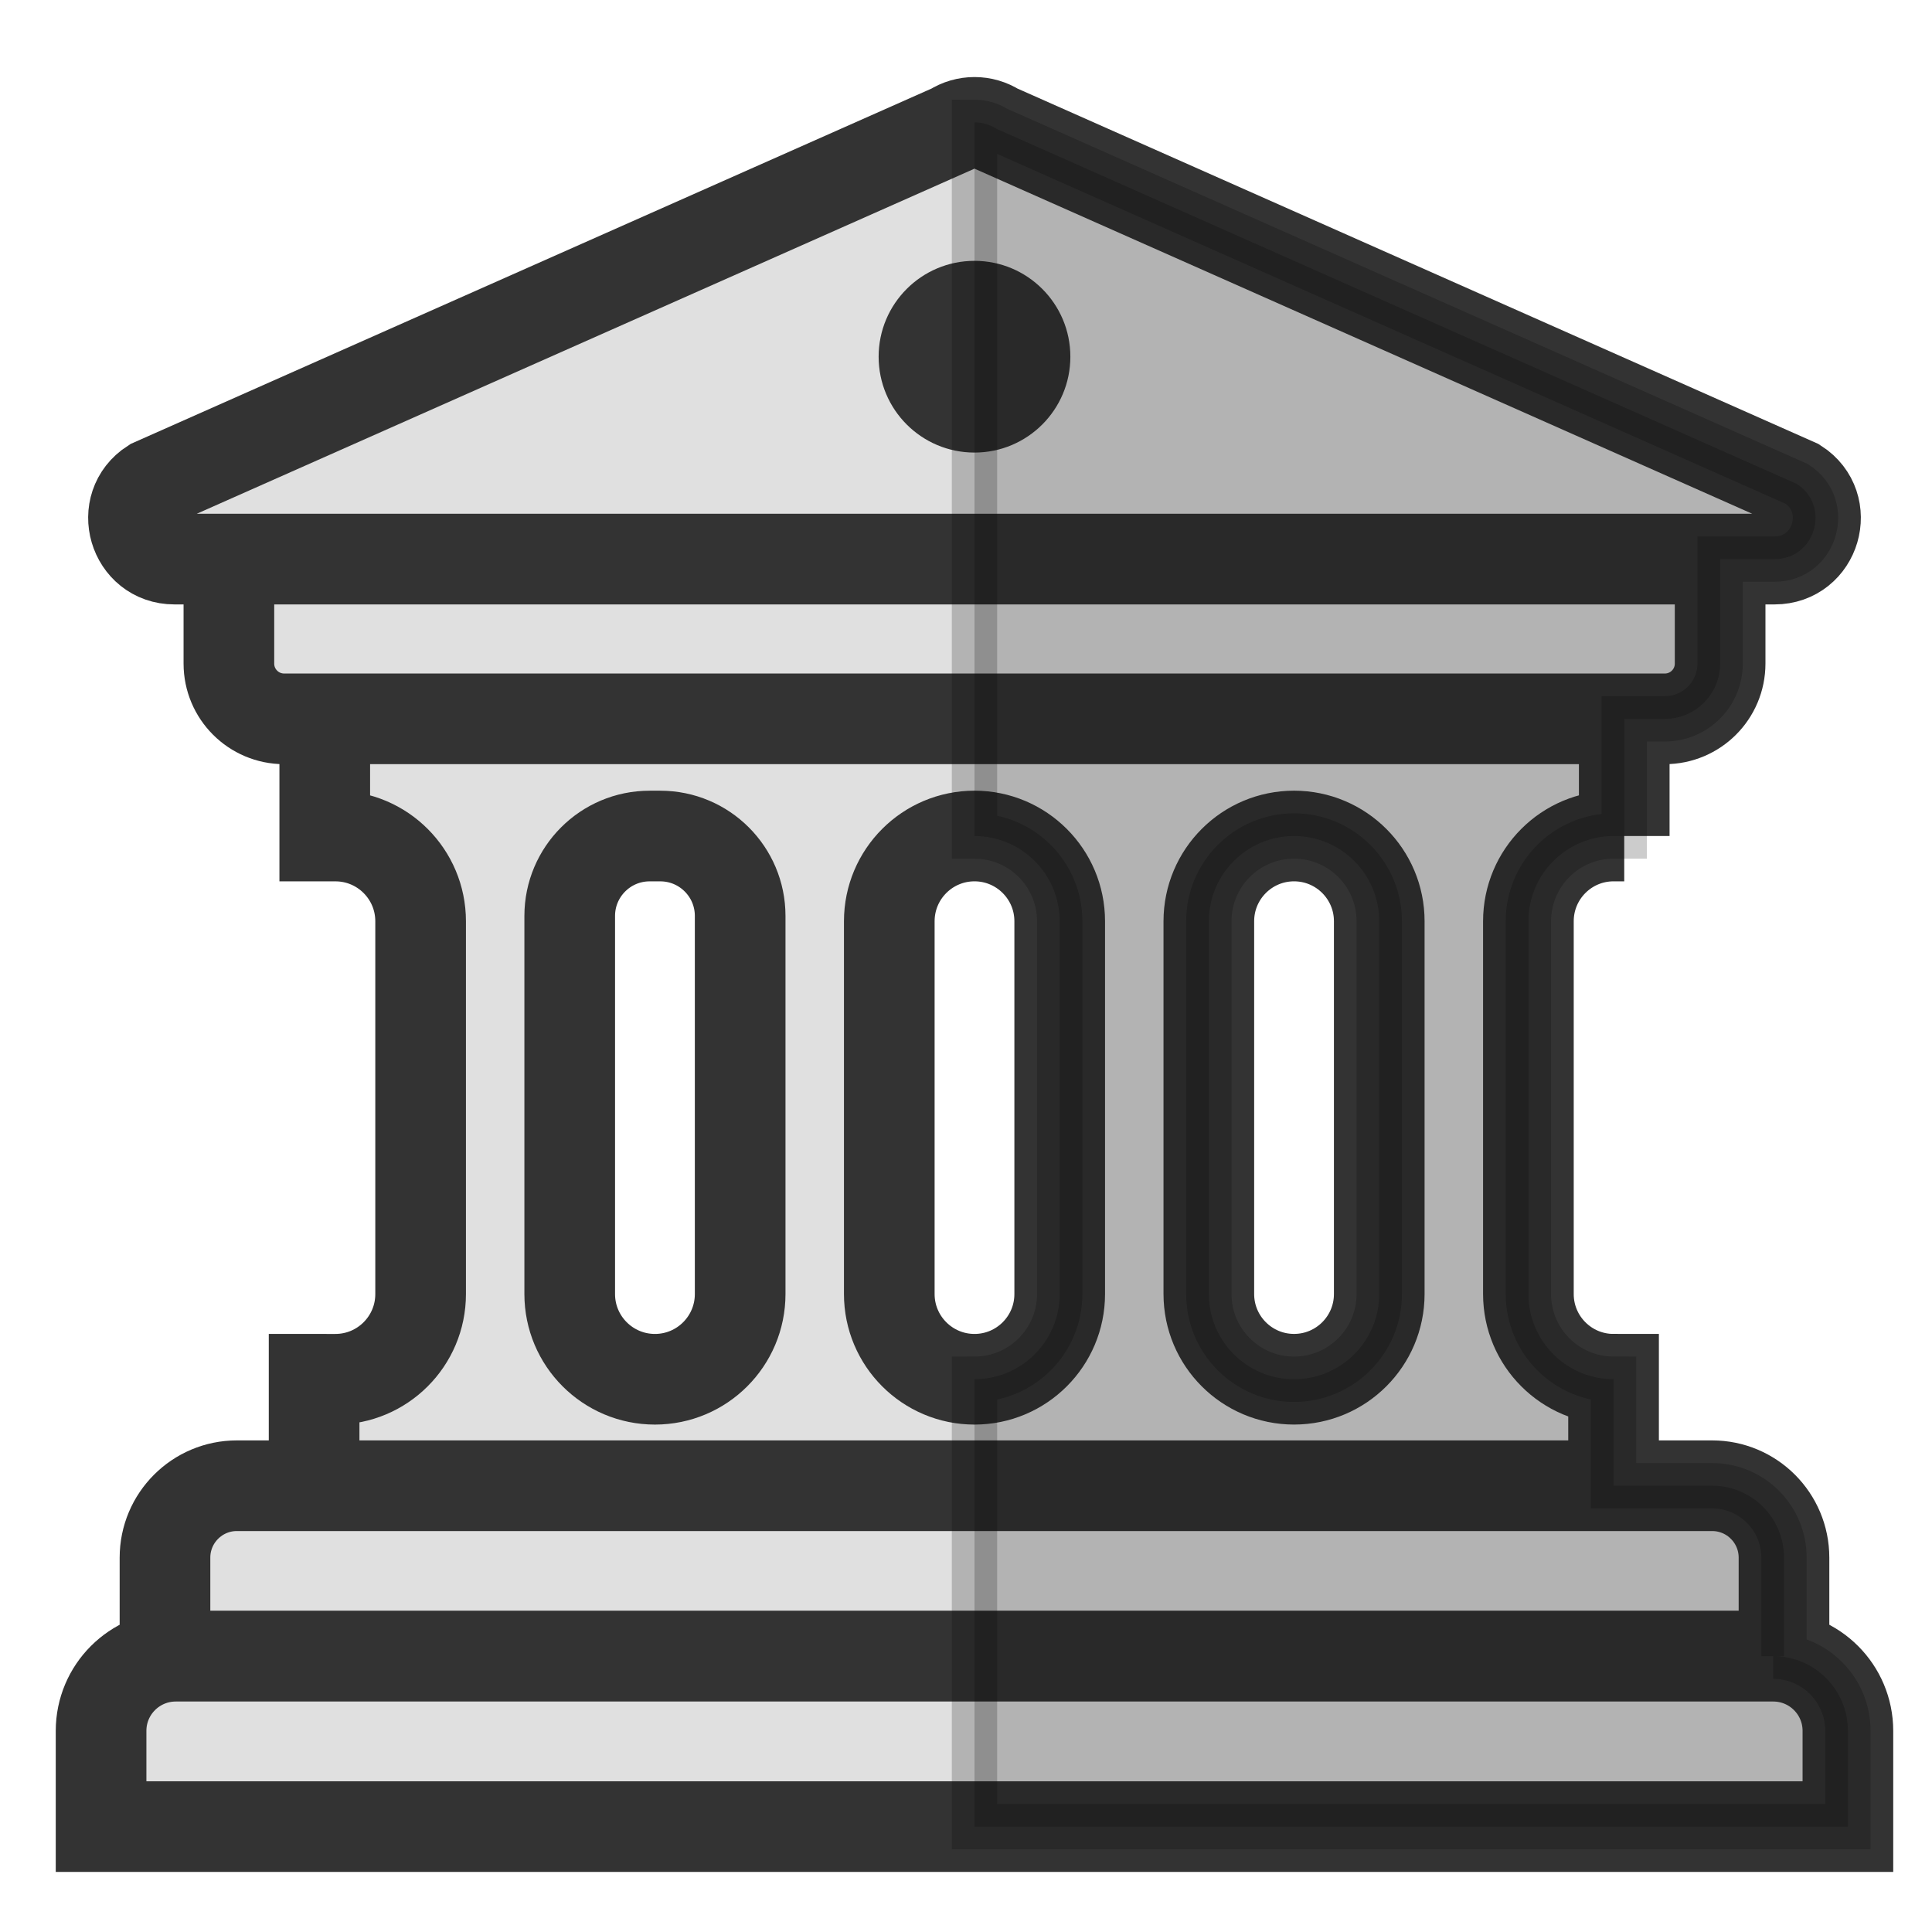
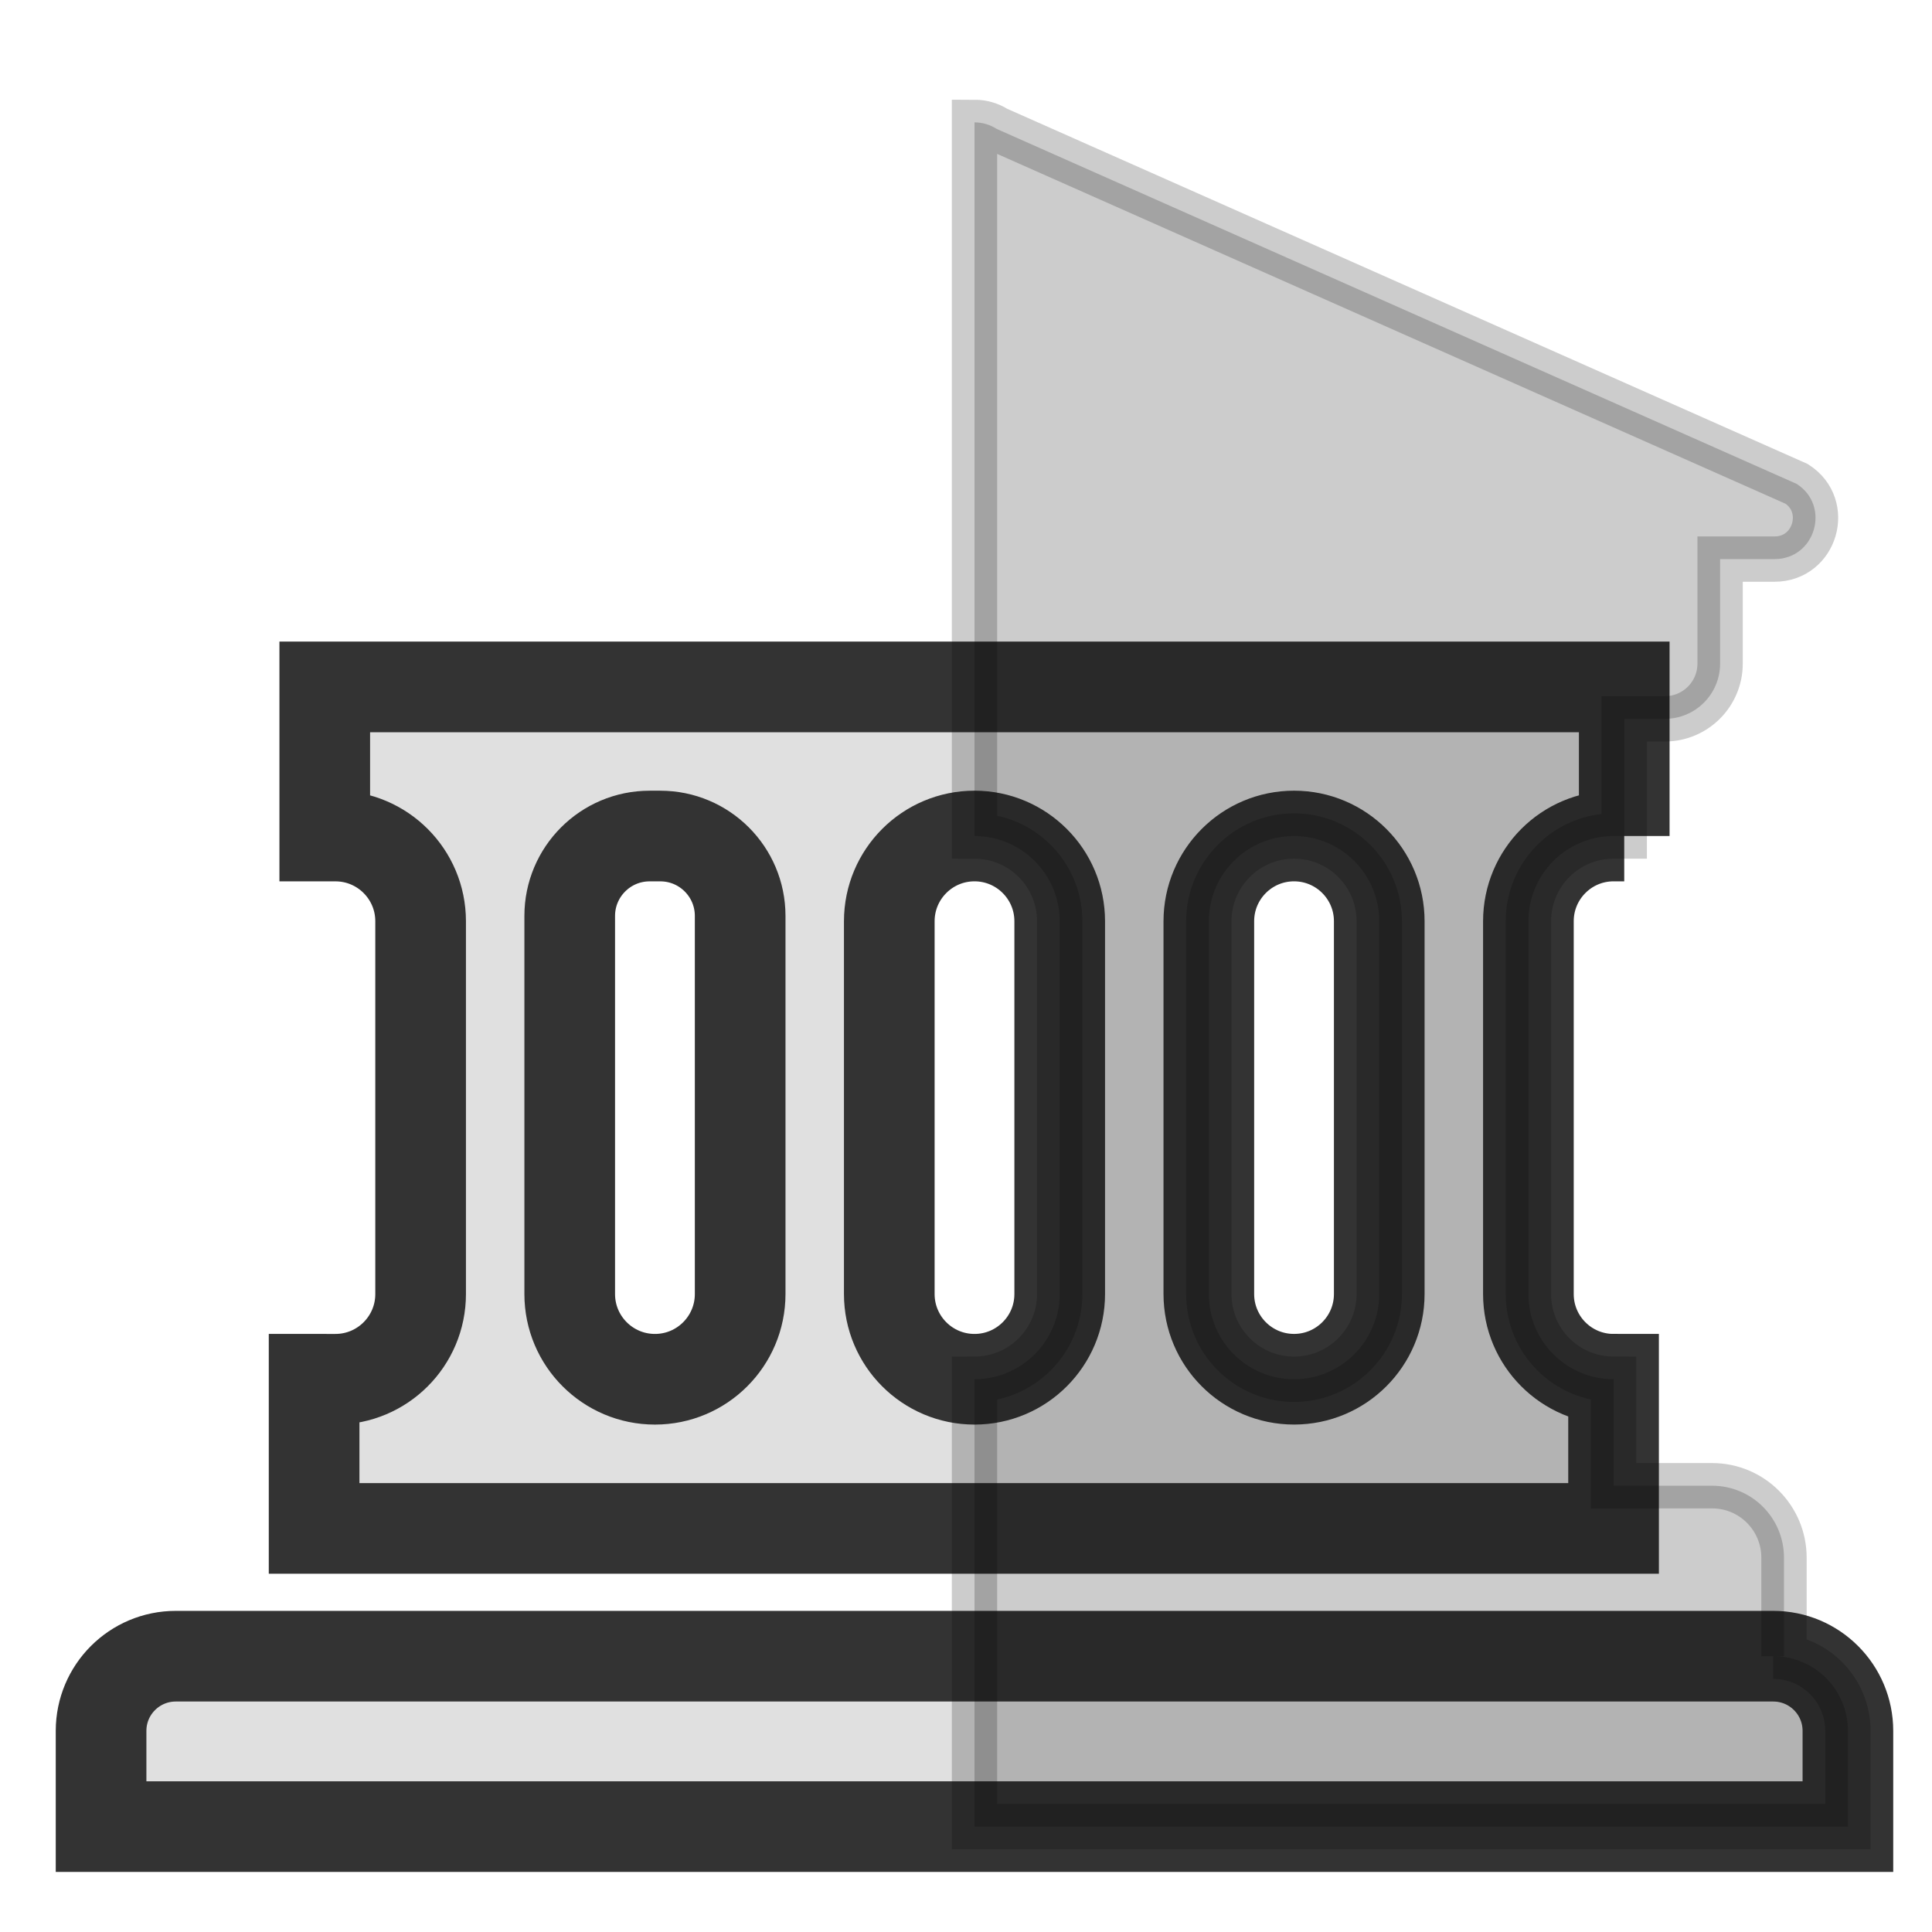
<svg xmlns="http://www.w3.org/2000/svg" version="1.1" id="Layer_1" x="0px" y="0px" width="85.25px" height="85.25px" viewBox="-19.5 -19.5 85.25 85.25" enable-background="new -19.5 -19.5 85.25 85.25" xml:space="preserve">
  <path fill="none" d="z" />
  <g>
    <path fill="#E0E0E0" stroke="#333333" stroke-width="4" stroke-miterlimit="10" d="M52.17,17.39v-6.58H-5.17v6.58h0.47   c2.077,0,3.76,1.684,3.76,3.761V37.6c0,2.076-1.683,3.76-3.76,3.76H-5.64v6.582h57.339v-6.582l0,0c-2.076,0-3.758-1.684-3.758-3.76   V21.15c0-2.077,1.682-3.761,3.758-3.761H52.17z M27.26,21.15V37.6c0,2.076-1.684,3.76-3.76,3.76l0,0c-2.076,0-3.76-1.684-3.76-3.76   V21.15c0-2.077,1.684-3.761,3.76-3.761l0,0C25.576,17.39,27.26,19.073,27.26,21.15z M9.165,17.39h0.47   c1.947,0,3.525,1.578,3.525,3.525l0,0V37.6c0,2.076-1.684,3.76-3.76,3.76l0,0c-2.077,0-3.761-1.684-3.761-3.76V20.915   C5.64,18.968,7.218,17.39,9.165,17.39L9.165,17.39z M37.6,41.359L37.6,41.359c-2.076,0-3.76-1.684-3.76-3.76V21.15   c0-2.077,1.684-3.761,3.76-3.761l0,0c2.076,0,3.76,1.684,3.76,3.761V37.6C41.359,39.676,39.676,41.359,37.6,41.359z" />
-     <path fill="#E0E0E0" stroke="#333333" stroke-width="4" stroke-miterlimit="10" d="M59.219,53.58H-12.22v-4.348   c0-1.752,1.42-3.174,3.172-3.174h65.095c1.754,0,3.172,1.422,3.172,3.174V53.58z" />
-     <path fill="#E0E0E0" stroke="#333333" stroke-width="4" stroke-miterlimit="10" d="M62.039,61.1H-15.04v-4.225   c0-1.82,1.476-3.295,3.296-3.295h70.49c1.82,0.002,3.293,1.475,3.293,3.295V61.1z" />
-     <path fill="#E0E0E0" stroke="#333333" stroke-width="4" stroke-miterlimit="10" d="M56.4,4.7H-9.4v5.081   c0,1.347,1.092,2.438,2.438,2.438l0,0h60.925c1.346,0,2.438-1.091,2.438-2.438c0,0,0,0,0-0.001V4.7z" />
-     <path fill="#E0E0E0" stroke="#333333" stroke-width="4" stroke-miterlimit="10" d="M58.805,5.17h-70.61   c-1.798,0-2.487-2.345-0.976-3.317l35.306-15.666c0.594-0.383,1.356-0.383,1.95,0L59.781,1.853   C61.293,2.825,60.604,5.17,58.805,5.17z" />
-     <circle fill="#333333" cx="23.5" cy="-3.76" r="4.23" />
+     <path fill="#E0E0E0" stroke="#333333" stroke-width="4" stroke-miterlimit="10" d="M62.039,61.1H-15.04v-4.225   c0-1.82,1.476-3.295,3.296-3.295h70.49c1.82,0.002,3.293,1.475,3.293,3.295z" />
    <path opacity="0.2" stroke="#000000" stroke-width="2" stroke-miterlimit="10" enable-background="new    " d="M27.26,21.15V37.6   c0,2.076-1.684,3.76-3.76,3.76V61.1h38.539v-4.225c0-1.82-1.475-3.295-3.295-3.295h0.475v-4.348c0-1.752-1.418-3.174-3.172-3.174   h-4.348v-4.699c-2.076,0-3.758-1.684-3.758-3.76V21.15c0-2.077,1.682-3.761,3.758-3.761h0.471v-5.17h1.791   c1.348,0,2.439-1.092,2.439-2.438l0,0V5.17h2.404c1.799,0,2.488-2.345,0.977-3.317L24.476-13.813C24.185-14,23.846-14.1,23.5-14.1   V17.39C25.576,17.39,27.26,19.073,27.26,21.15z M33.84,21.15c0-2.077,1.684-3.761,3.76-3.761s3.76,1.684,3.76,3.761V37.6   c0,2.076-1.684,3.76-3.76,3.76s-3.76-1.684-3.76-3.76V21.15z" />
  </g>
-   <path fill="none" d="z" />
</svg>